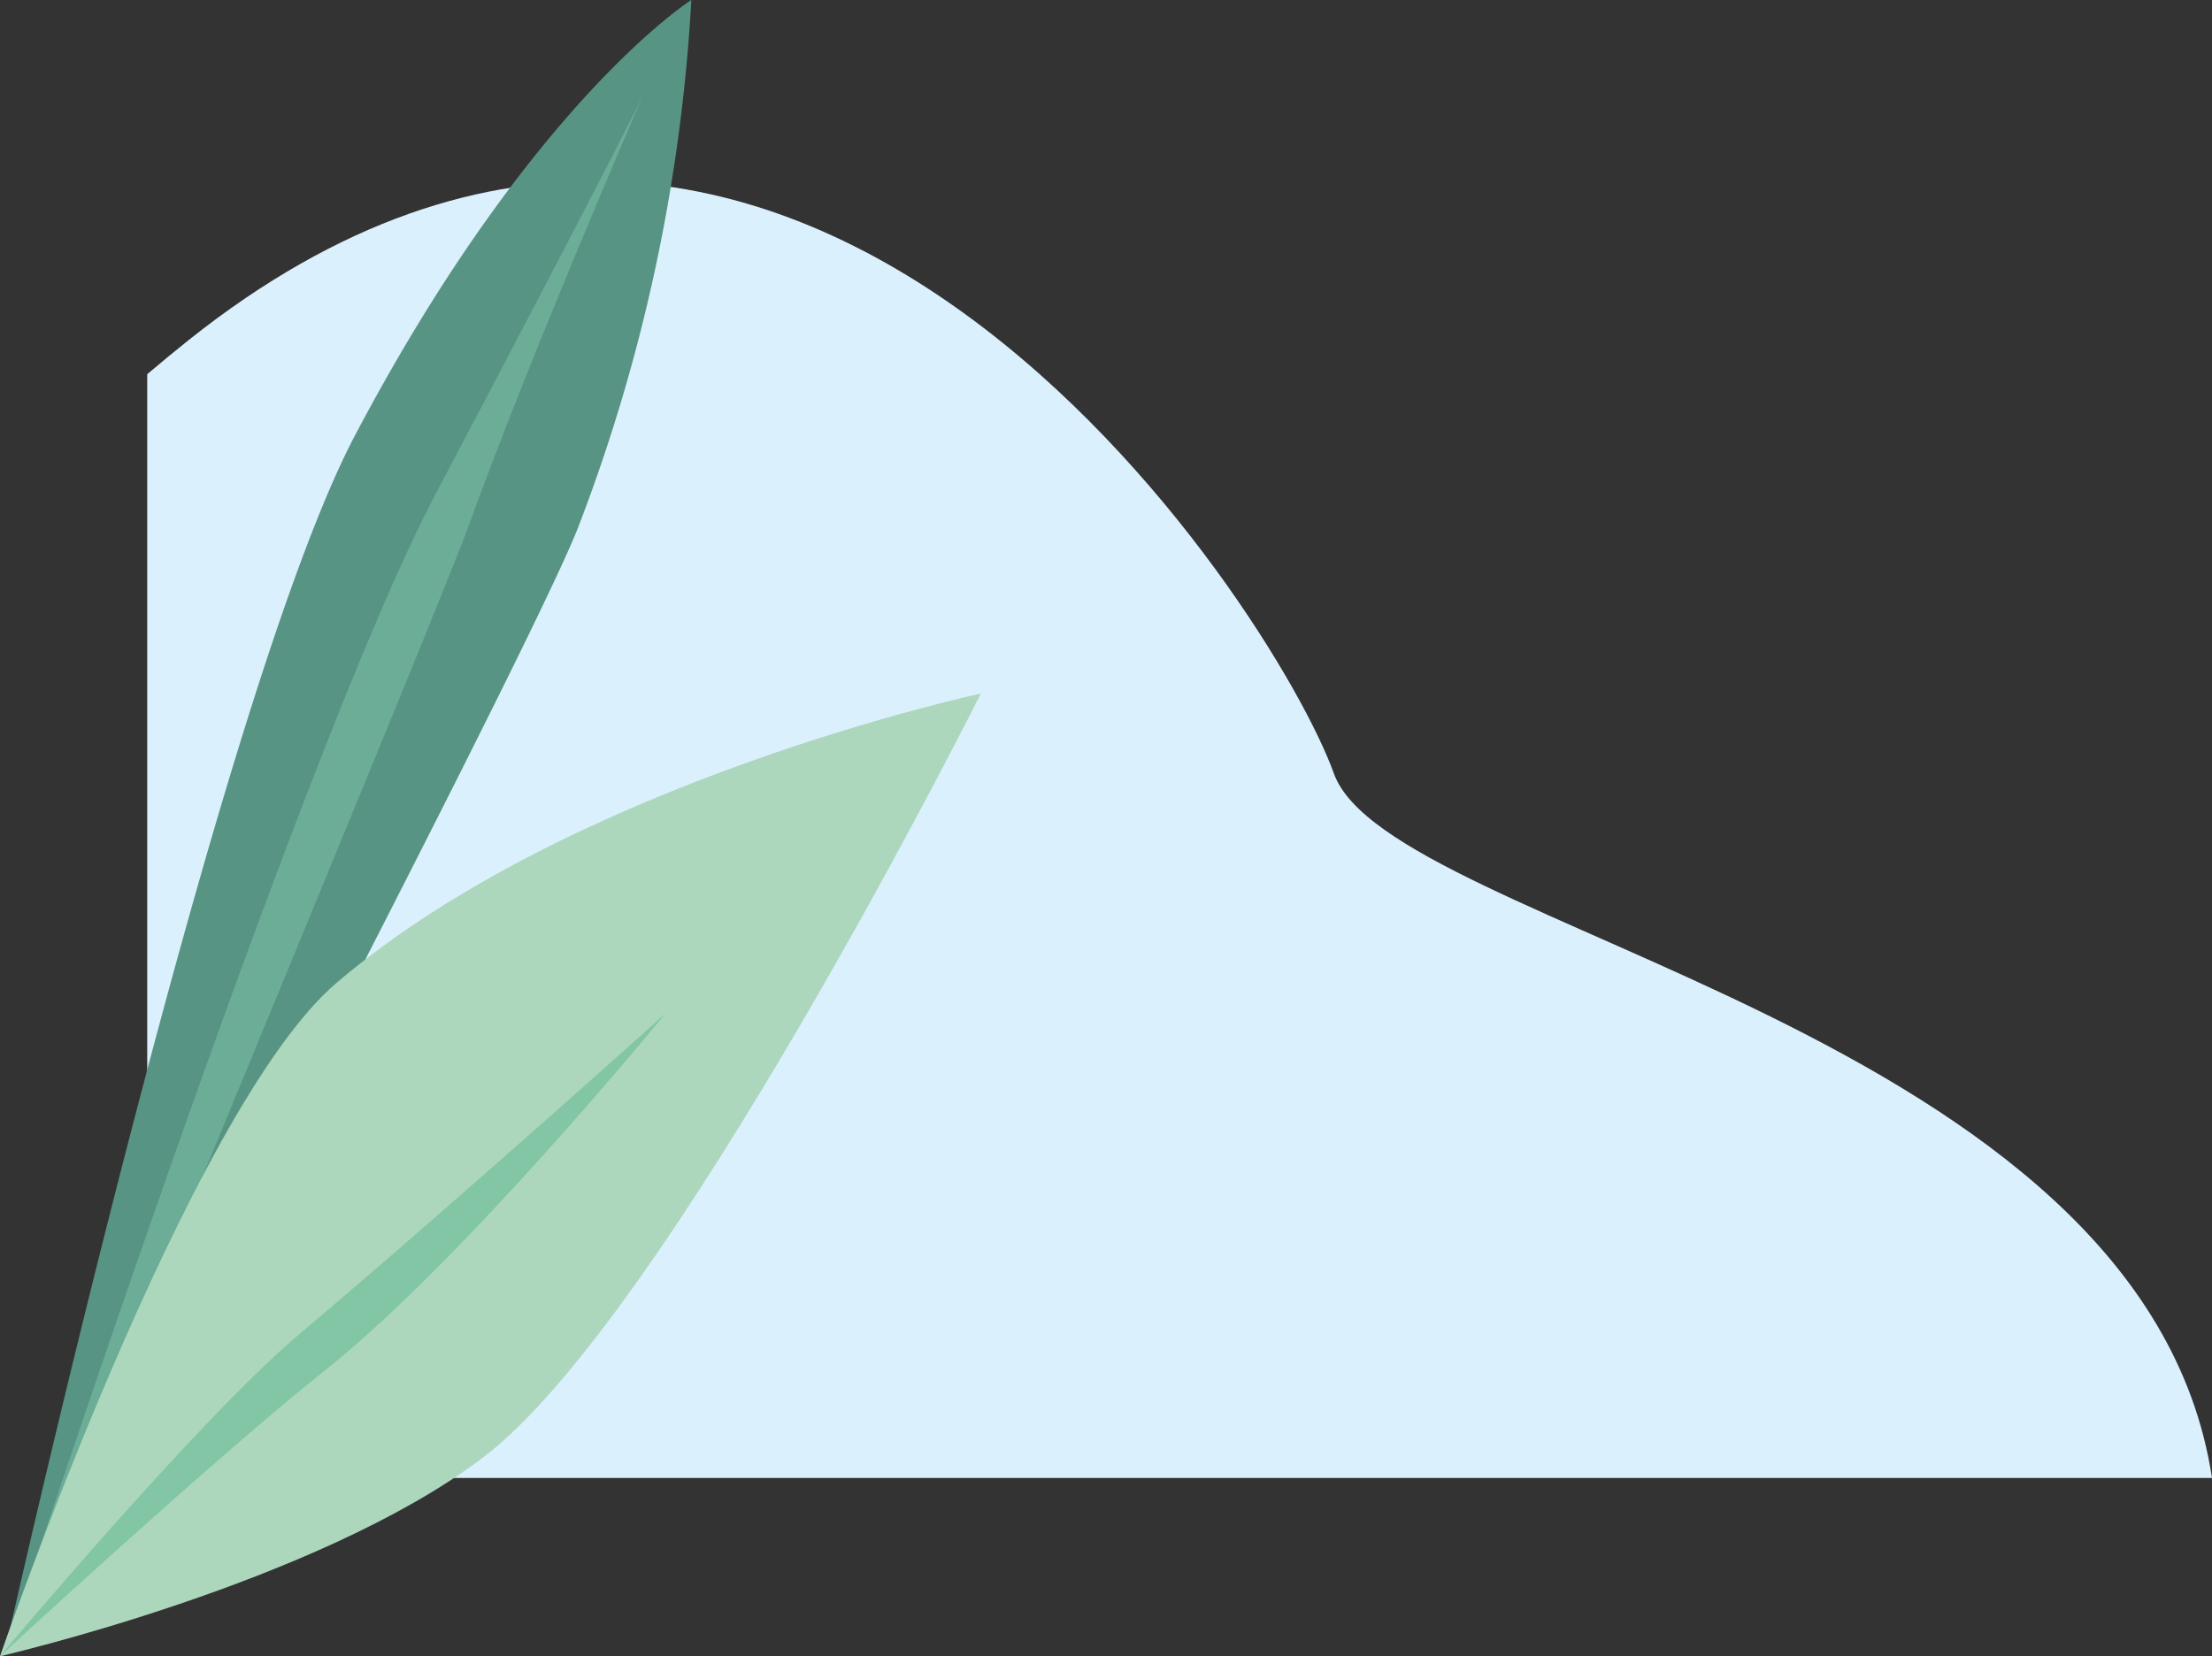
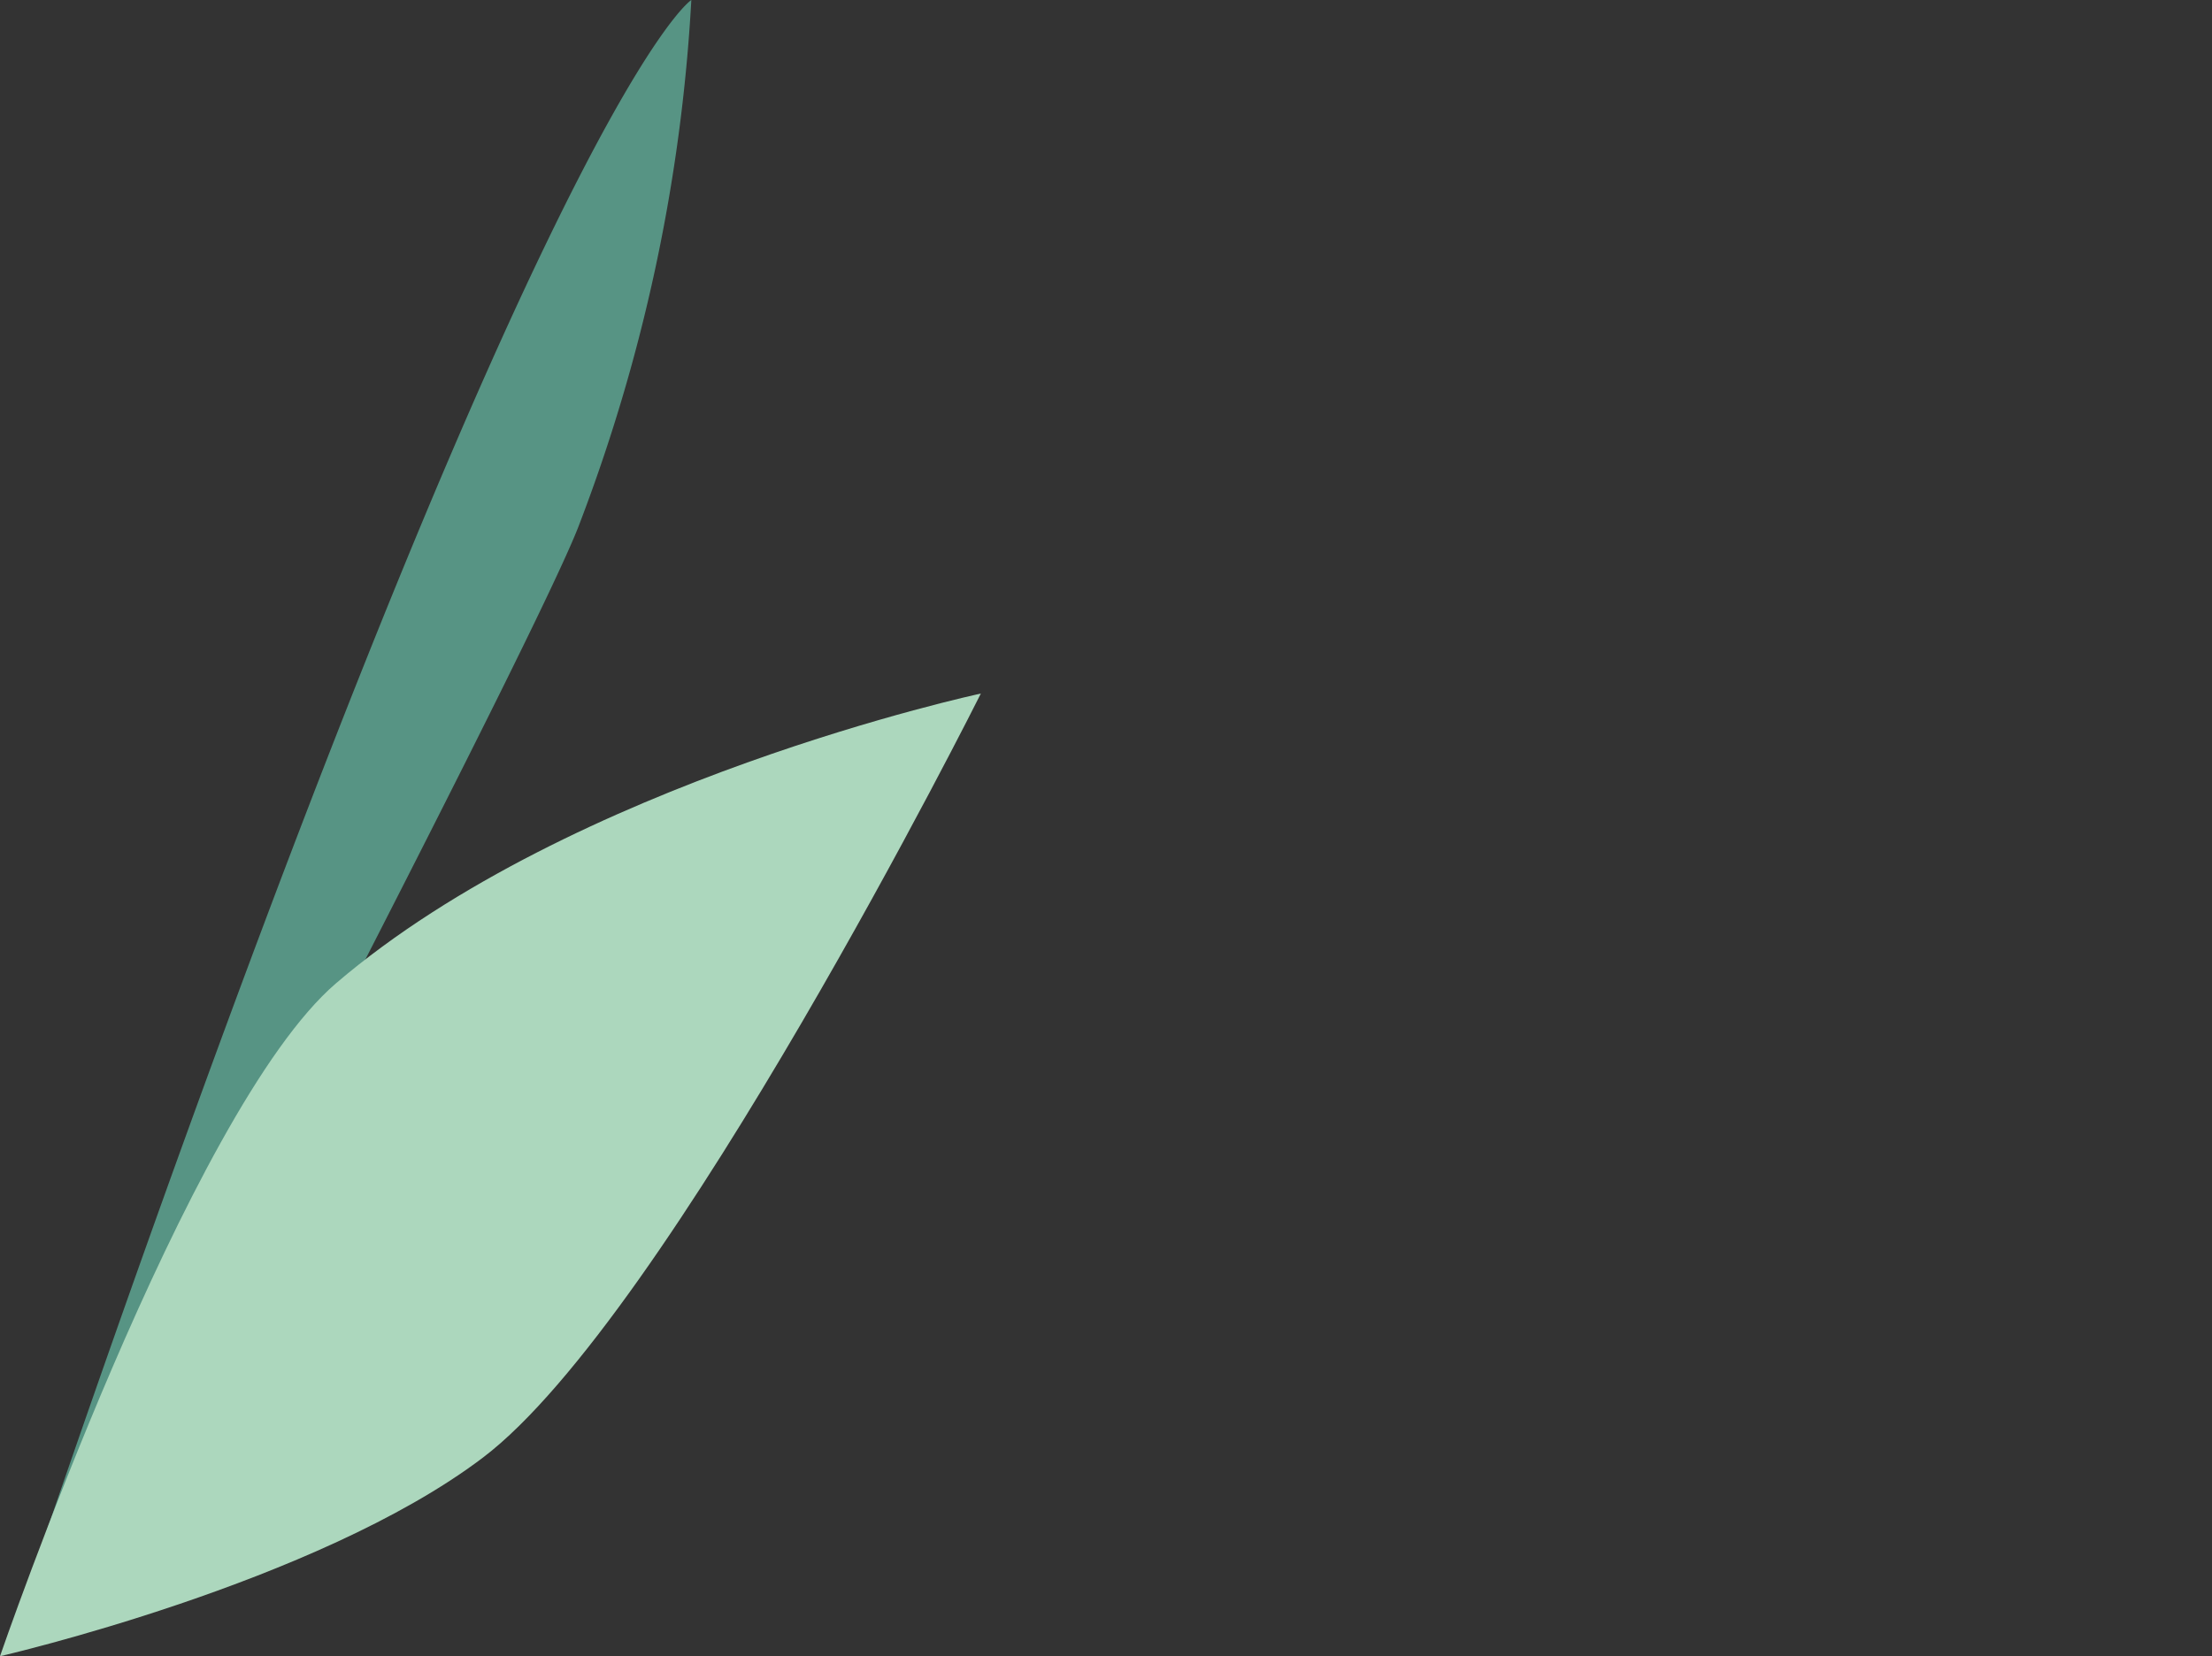
<svg xmlns="http://www.w3.org/2000/svg" viewBox="0 0 263.36 197.23">
  <rect x="0" y="0" width="263.36" height="197.23" fill="#333333" stroke="none" />
  <defs>
    <style>.cls-1{fill:#dbf0fd;}.cls-2{fill:#579484;}.cls-3{fill:#6bad96;}.cls-4{fill:#acd7bd;}.cls-5{fill:#83c6a6;}</style>
  </defs>
  <g id="Layer_2" data-name="Layer 2">
    <g id="Capa_1" data-name="Capa 1">
-       <path class="cls-1" d="M17.53,176H263.36c-8.19-53.59-97.87-65.33-104.54-83.87C151.76,72.46,94.41-16.79,22.47,40.49c-1.67,1.33-3.31,2.69-4.94,4.07Z" />
-       <path class="cls-2" d="M.46,197.23S25.94,82.77,42.27,51.84C63.29,12,82.31,0,82.31,0A206.53,206.53,0,0,1,68.8,62.89C62.16,79.68.46,197.23.46,197.23Z" />
-       <path class="cls-3" d="M.46,197.23S35.51,89.8,51.84,58.87c21-39.82,24.62-47.3,24.62-47.3S63.12,42.31,55.7,62.89C52,73.06.46,197.23.46,197.23Z" />
+       <path class="cls-2" d="M.46,197.23C63.29,12,82.31,0,82.31,0A206.53,206.53,0,0,1,68.8,62.89C62.16,79.68.46,197.23.46,197.23Z" />
      <path class="cls-4" d="M0,197.23s22.37-65,40-80.13C68.16,93,116.78,82.59,116.78,82.59s-37.15,74.24-59.3,91C37.71,188.57,0,197.23,0,197.23Z" />
-       <path class="cls-5" d="M0,197.23s23.57-28.16,35.56-38.29c19.08-16.12,43.71-38.29,43.71-38.29s-24,29.37-40.5,42.48C25.67,173.53,0,197.23,0,197.23Z" />
    </g>
  </g>
</svg>